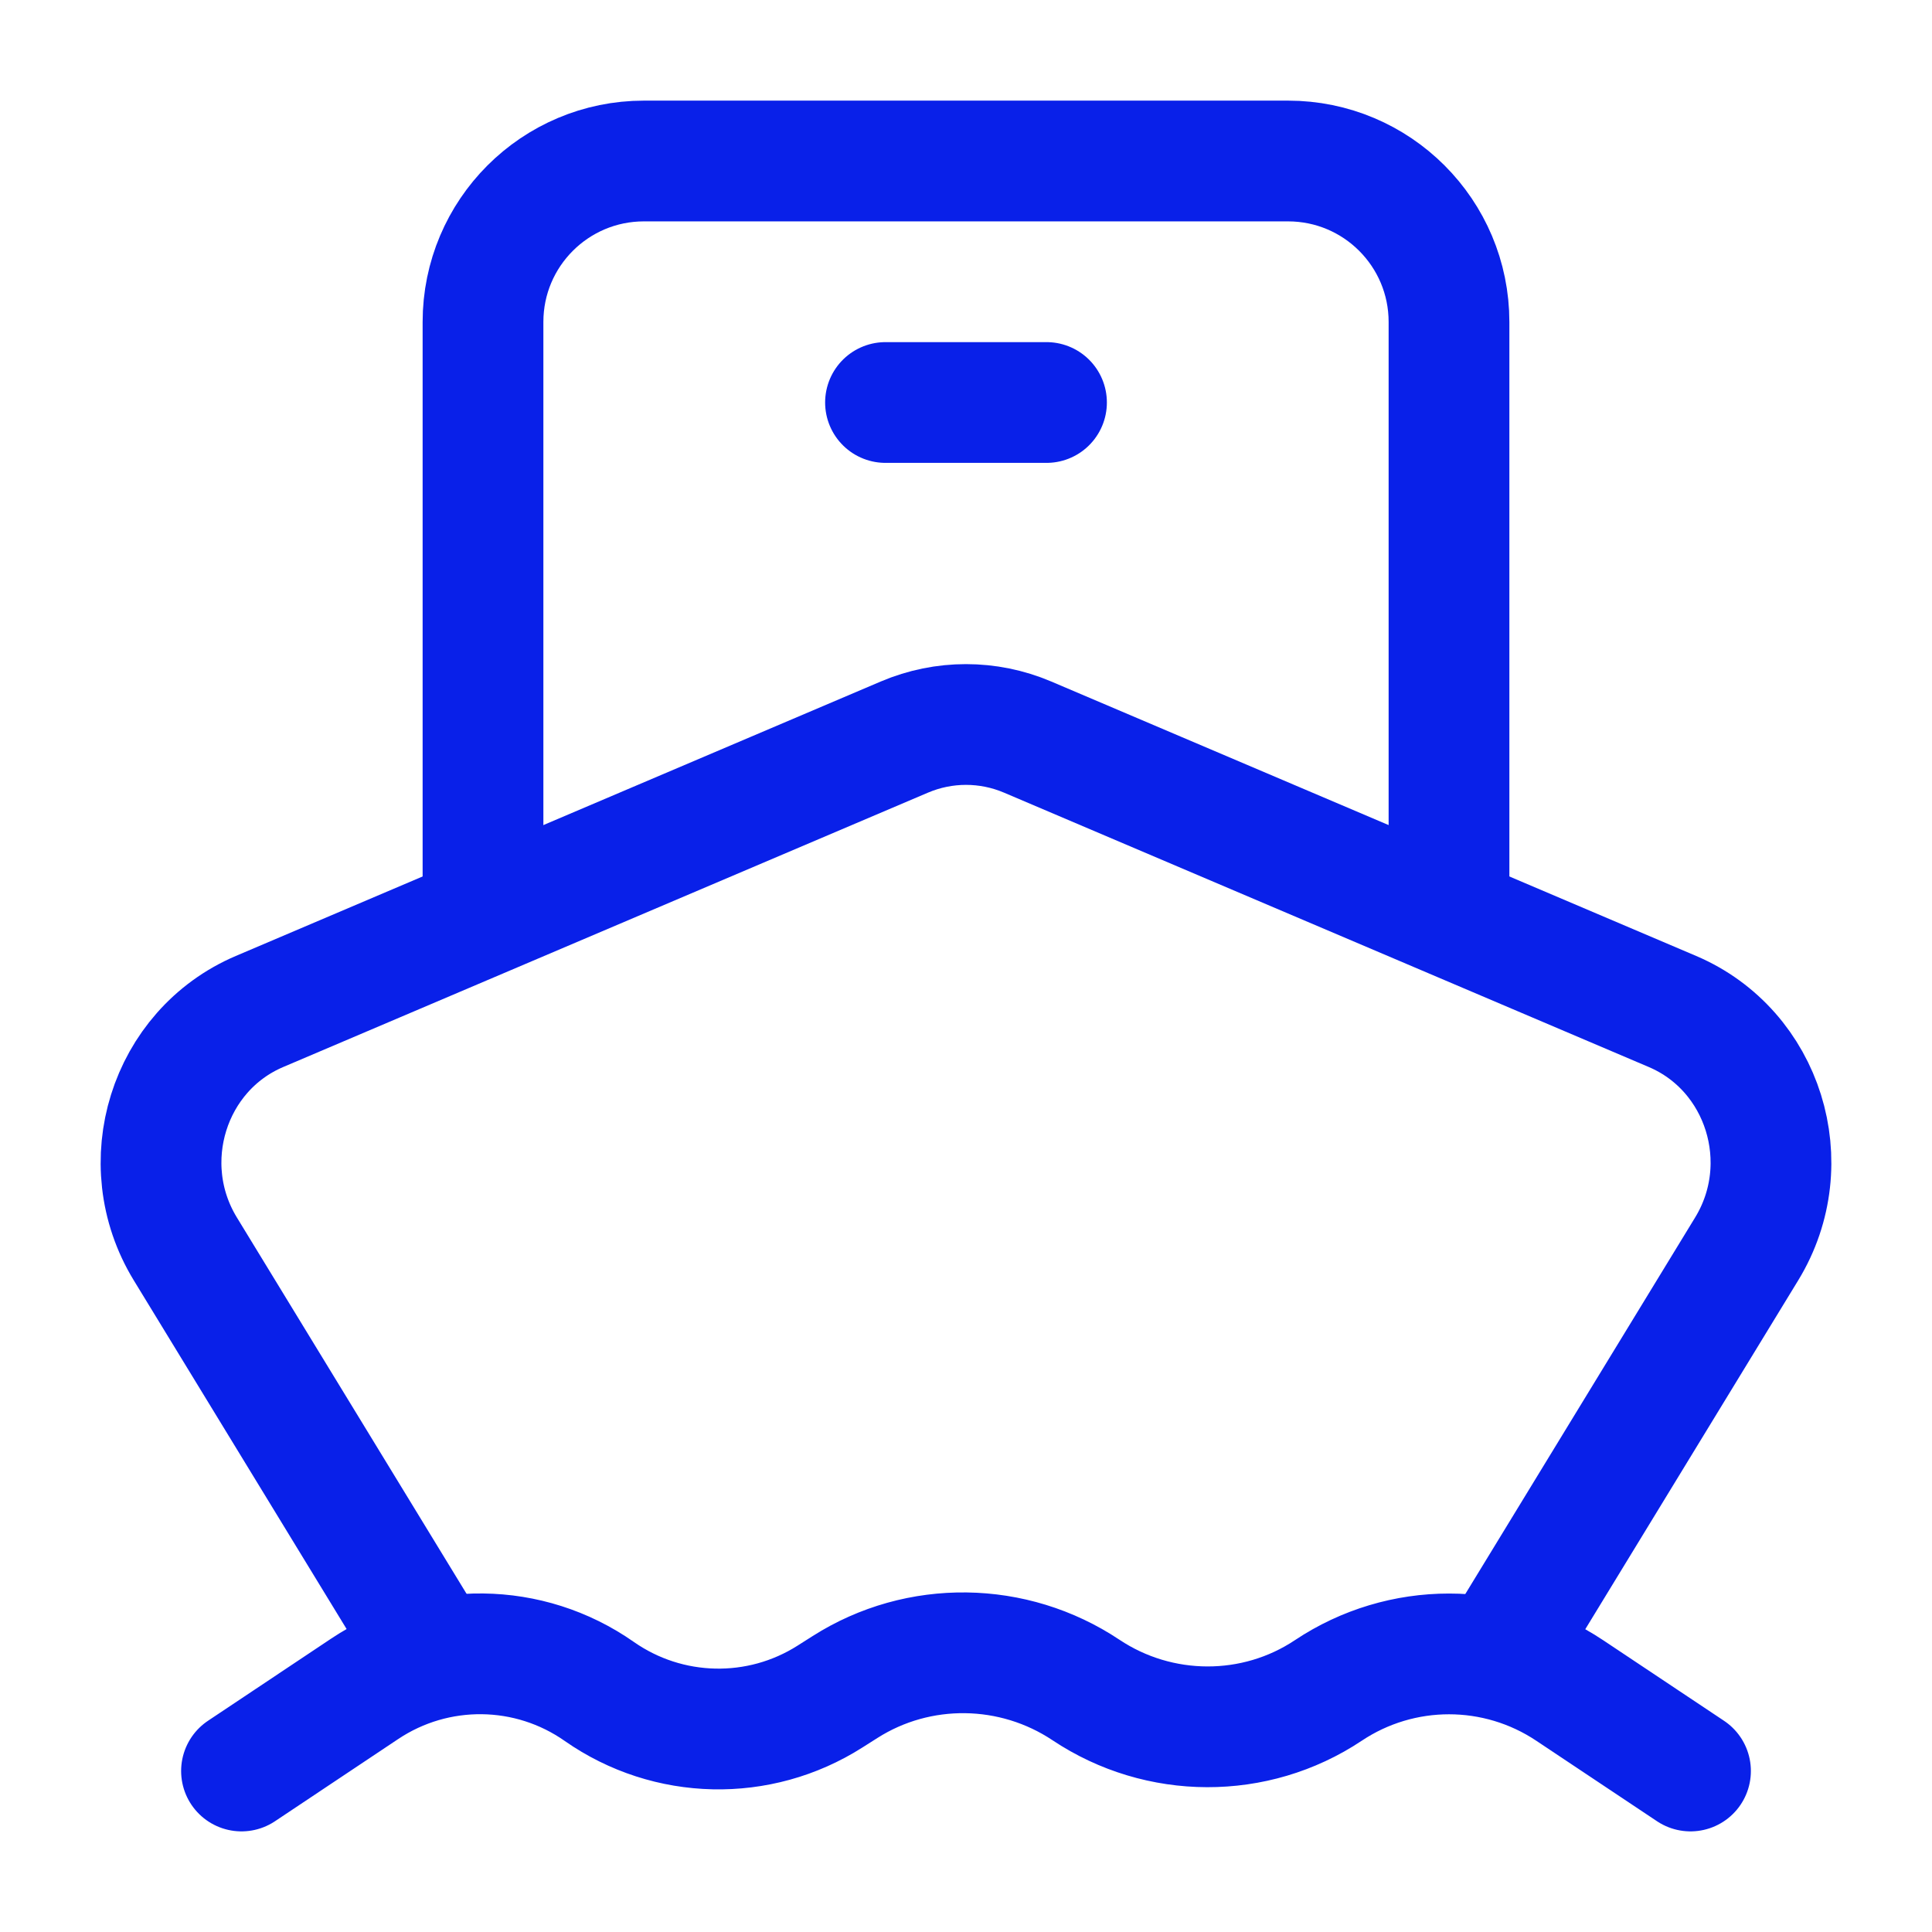
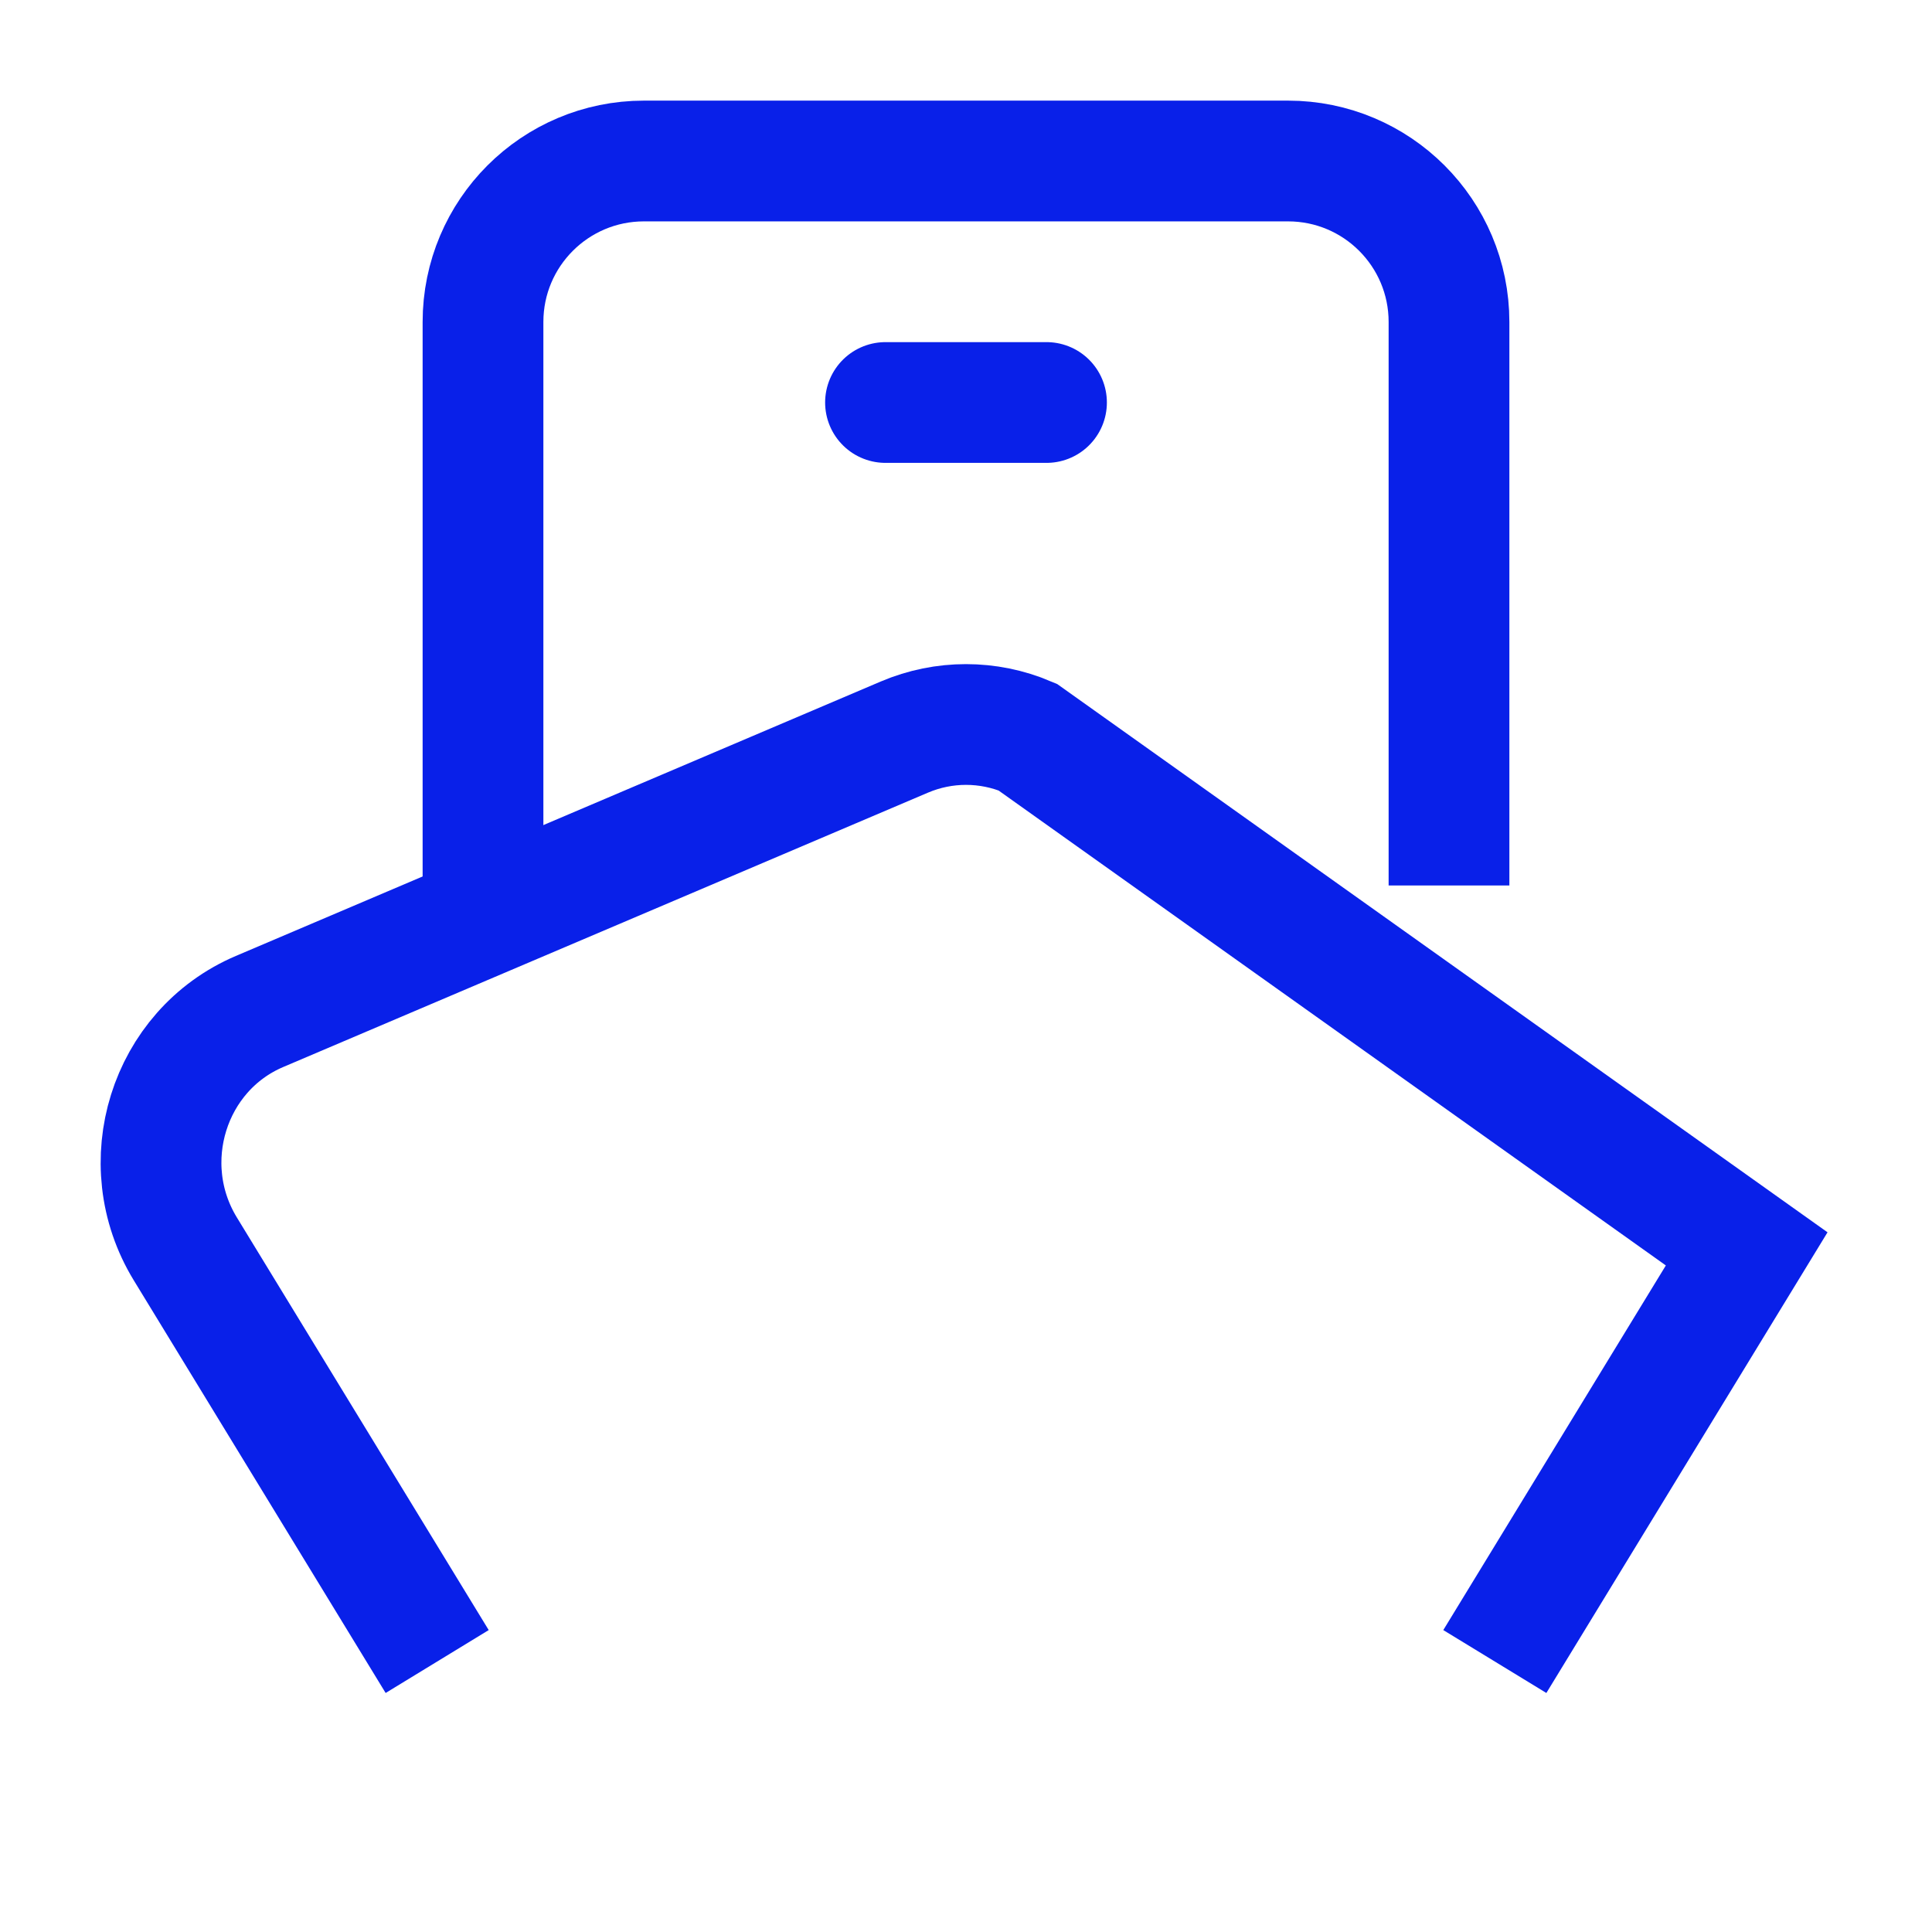
<svg xmlns="http://www.w3.org/2000/svg" fill="none" viewBox="0 0 24 24" height="24" width="24">
-   <path stroke-linecap="square" stroke-width="1.5" stroke="#0920E9" d="M18.96 20L21.698 15.514C22.347 14.451 21.908 13.047 20.776 12.565L12.765 9.156C12.275 8.948 11.725 8.948 11.235 9.156L3.224 12.565C2.092 13.047 1.653 14.451 2.302 15.514L5.04 20" />
+   <path stroke-linecap="square" stroke-width="1.5" stroke="#0920E9" d="M18.96 20L21.698 15.514L12.765 9.156C12.275 8.948 11.725 8.948 11.235 9.156L3.224 12.565C2.092 13.047 1.653 14.451 2.302 15.514L5.04 20" />
  <path stroke-width="1.5" stroke="#0920E9" d="M18 11V4C18 2.895 17.105 2 16 2H8C6.895 2 6 2.895 6 4V11" />
  <path stroke-linejoin="round" stroke-linecap="round" stroke-width="1.5" stroke="#0920E9" d="M13 5H11" />
-   <path stroke-linejoin="round" stroke-linecap="round" stroke-width="1.5" stroke="#0920E9" d="M3 22L4.532 20.978C5.417 20.388 6.574 20.401 7.445 21.012V21.012C8.3 21.61 9.431 21.635 10.311 21.075L10.497 20.957C11.411 20.375 12.59 20.393 13.491 20.994V20.994C14.4 21.6 15.592 21.605 16.5 21V21C17.408 20.394 18.592 20.394 19.5 21L21 22" />
</svg>